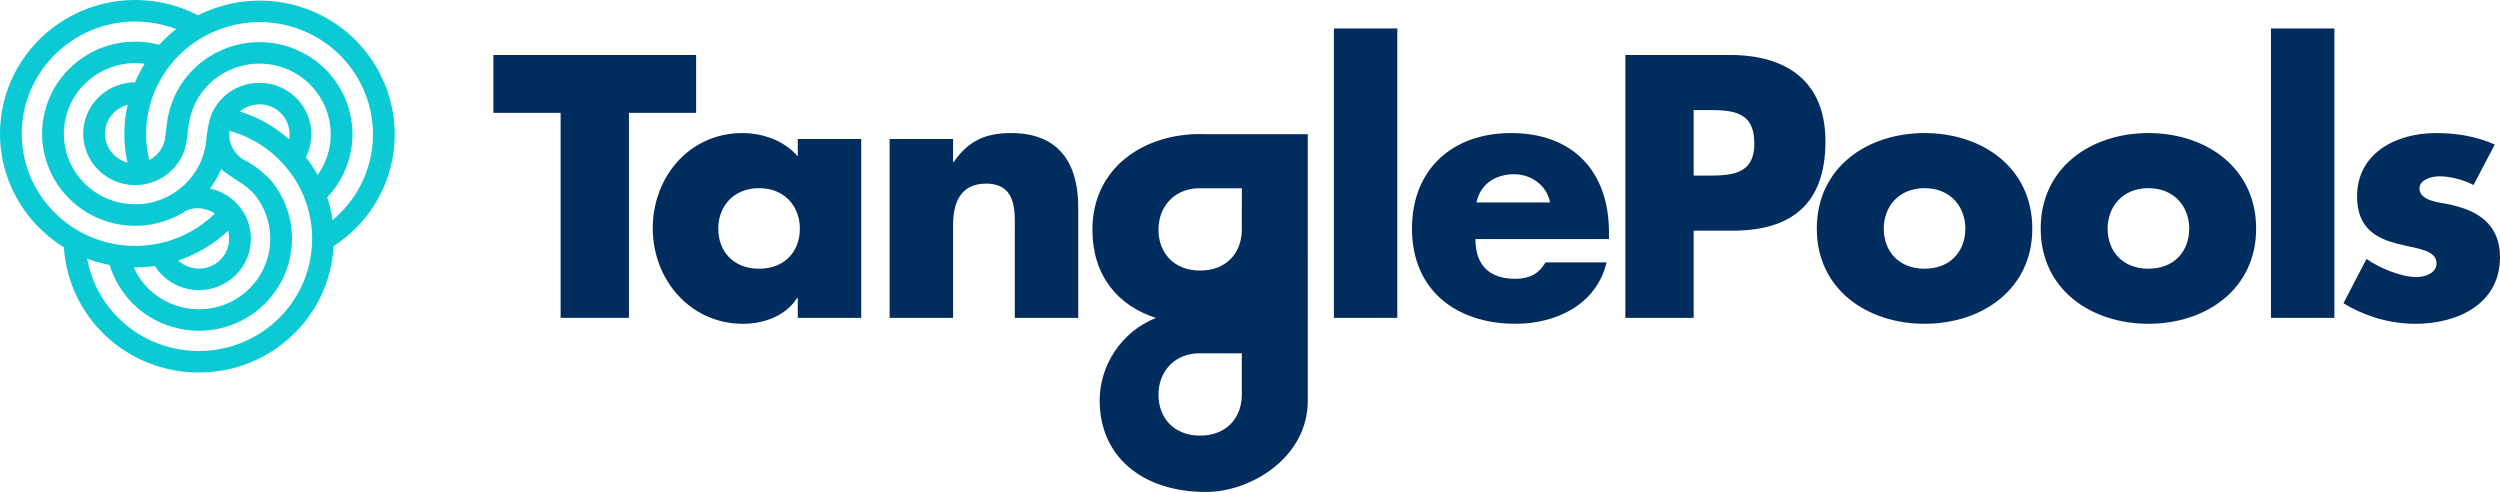
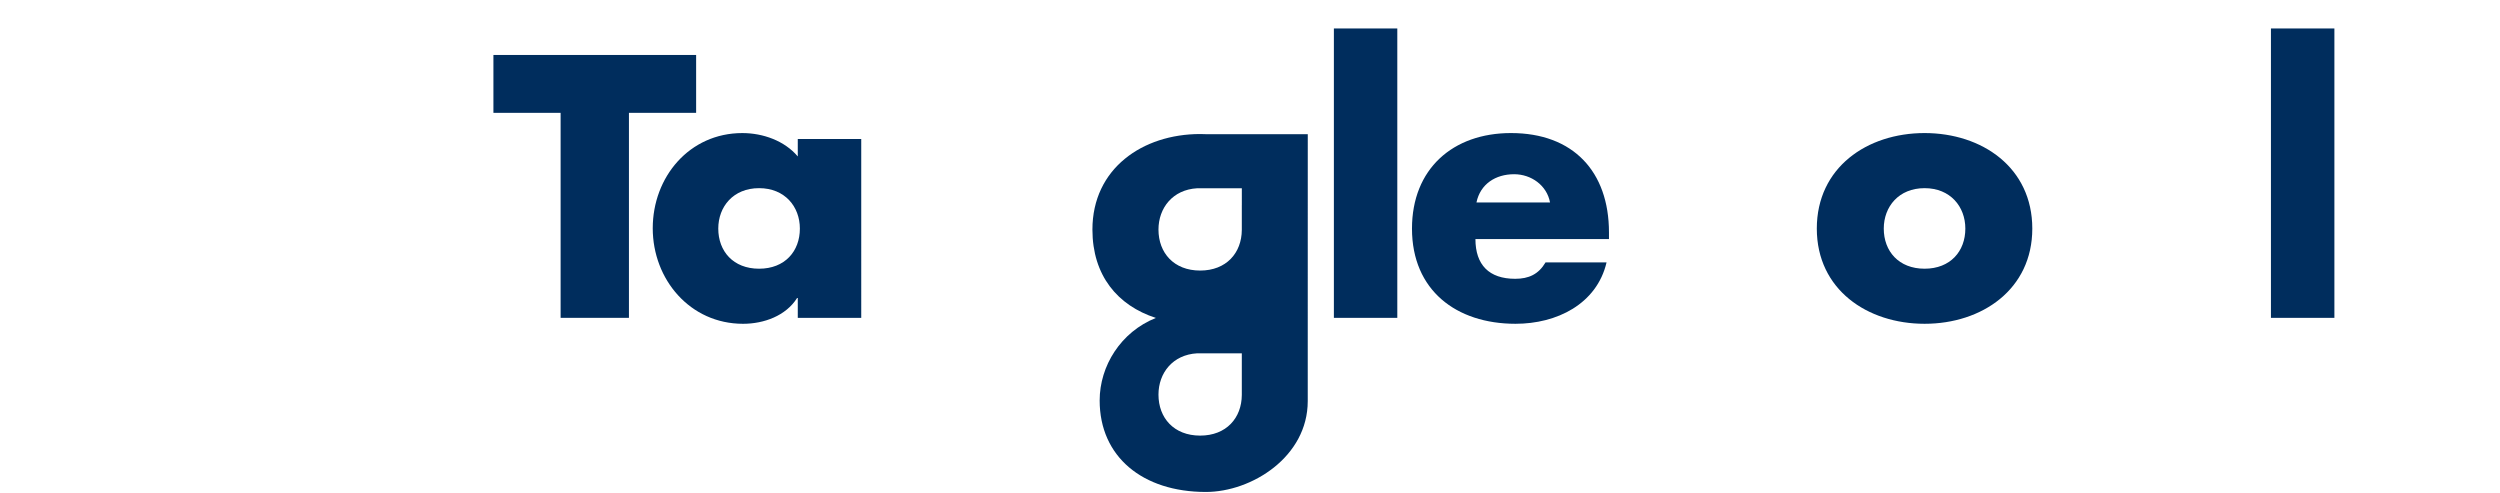
<svg xmlns="http://www.w3.org/2000/svg" version="1.1" id="Layer_1" x="0px" y="0px" width="228px" height="45px" viewBox="0 0 228 45" enable-background="new 0 0 228 45" xml:space="preserve">
  <g>
-     <path fill="#0CCAD4" d="M28.611,1.073c-3.518-1.52-7.37-1.281-10.55,0.324c-1.406-0.732-2.925-1.184-4.525-1.339h-0.001   C6.769-0.598,0.723,4.314,0.06,11.005c-0.473,4.767,1.911,9.169,5.767,11.546c0.164,2.583,1.16,5.066,2.849,7.061   c2.154,2.545,5.145,4.001,8.248,4.302c3.182,0.307,6.481-0.597,9.119-2.781c2.722-2.256,4.209-5.434,4.388-8.693   c2.003-1.296,3.572-3.125,4.538-5.309C37.691,10.972,34.839,3.768,28.611,1.073z M2.034,11.197   c0.558-5.615,5.629-9.735,11.307-9.186l0.001,0c0.947,0.091,1.859,0.306,2.728,0.639c-0.556,0.428-1.074,0.91-1.553,1.434   c-0.444-0.117-0.896-0.203-1.357-0.246C8.5,3.386,4.337,6.768,3.88,11.376s2.963,8.724,7.621,9.176   c2.005,0.195,3.917-0.322,5.482-1.339l0,0c0.131-0.058,0.29-0.113,0.431-0.15c0.752-0.199,1.552,0.009,2.19,0.404   c-2.197,2.147-5.208,3.21-8.283,2.912C5.643,21.828,1.477,16.813,2.034,11.197z M17.679,26.439   c1.208,0.115,2.462-0.223,3.473-1.043c2.019-1.641,2.313-4.603,0.654-6.601c-0.689-0.829-1.634-1.38-2.658-1.6   c0.409-0.545,0.755-1.141,1.023-1.779c0.441,0.424,1.629,1.127,2.116,1.48c0.487,0.352,0.945,0.868,0.945,0.868   c2.205,2.741,1.785,6.75-0.962,8.982c-2.771,2.25-6.88,1.852-9.158-0.89c-0.376-0.454-0.682-0.946-0.918-1.473   c0.651,0.01,1.298-0.034,1.931-0.127c0.107,0.17,0.222,0.337,0.354,0.493C15.308,25.746,16.471,26.318,17.679,26.439z    M16.253,23.756c1.675-0.556,3.226-1.47,4.545-2.705c0.277,1.007-0.042,2.125-0.907,2.827   C18.809,24.759,17.247,24.684,16.253,23.756z M24.769,29.628c-4.374,3.623-10.91,3.05-14.572-1.274   c-1.163-1.374-1.935-3.021-2.251-4.763c0.659,0.249,1.346,0.442,2.059,0.577c0.32,1.072,0.849,2.057,1.577,2.936   c1.485,1.788,3.568,2.81,5.732,3.022c2.164,0.209,4.408-0.396,6.217-1.866c3.616-2.939,4.144-8.241,1.172-11.818   c0,0-0.45-0.47-0.964-0.896c-0.516-0.426-1.212-0.817-1.212-0.817c-1.121-0.498-1.742-1.651-1.61-2.801   c0.726,0.199,1.427,0.477,2.094,0.829c1.167,0.616,2.193,1.443,3.05,2.456C29.722,19.539,29.143,26.006,24.769,29.628z    M21.873,10.164c0.786-0.657,1.91-0.855,2.91-0.413c1.174,0.522,1.796,1.76,1.586,2.959c-0.735-0.656-1.546-1.22-2.423-1.683   C23.28,10.676,22.588,10.389,21.873,10.164z M29.592,14.874c-0.176,0.388-0.386,0.749-0.628,1.087   c-0.309-0.561-0.667-1.103-1.073-1.623c0.029-0.061,0.063-0.118,0.091-0.18C29.05,11.8,27.98,9.02,25.595,7.961   c-2.386-1.058-5.196,0.002-6.265,2.36c-0.372,0.819-0.523,2.502-0.523,2.502c-0.352,3.532-3.541,6.123-7.11,5.776   c-3.572-0.346-6.191-3.501-5.842-7.032c0.351-3.531,3.541-6.123,7.111-5.777c0.078,0.007,0.154,0.02,0.23,0.03   c-0.306,0.489-0.582,1.003-0.822,1.543c-0.021,0.047-0.038,0.095-0.059,0.144c-2.401,0.006-4.463,1.816-4.702,4.231   c-0.256,2.573,1.653,4.872,4.254,5.124c2.602,0.252,4.927-1.636,5.18-4.187l0.137-1.12c0.073-0.671,0.253-1.327,0.535-1.95   c1.468-3.236,5.326-4.691,8.598-3.238C29.591,7.82,31.06,11.635,29.592,14.874z M11.343,11.889c-0.03,0.99,0.066,1.974,0.278,2.939   c-1.281-0.337-2.169-1.552-2.035-2.899c0.116-1.169,0.968-2.091,2.057-2.371C11.466,10.322,11.366,11.101,11.343,11.889z    M33.15,16.346c-0.643,1.456-1.609,2.723-2.82,3.728c-0.1-0.703-0.263-1.401-0.487-2.084c0.644-0.675,1.167-1.45,1.559-2.315   c1.916-4.225,0-9.203-4.272-11.097c-4.273-1.894-9.305,0.002-11.221,4.226c-0.368,0.811-0.602,1.666-0.695,2.528l-0.139,1.129   c-0.094,0.949-0.672,1.735-1.469,2.148c-0.21-0.873-0.306-1.767-0.278-2.666c0.038-1.304,0.329-2.582,0.864-3.795   c2.286-5.169,8.399-7.538,13.625-5.277C33.042,5.132,35.435,11.175,33.15,16.346z" />
-   </g>
+     </g>
  <g>
    <g>
      <polygon fill="#002D5D" points="63.487,5.013 45,5.013 45,10.291 51.128,10.291 51.128,28.987 57.359,28.987 57.359,10.291     63.487,10.291   " />
      <path fill="#002D5D" d="M72.756,14.266c-1.207-1.431-3.179-2.13-5.055-2.13c-4.833,0-8.171,4.007-8.171,8.682    c0,4.672,3.403,8.712,8.235,8.712c1.907,0,3.911-0.731,4.93-2.354h0.062v1.812h5.788V12.675h-5.788V14.266z M69.228,24.506    c-2.354,0-3.721-1.59-3.721-3.657c0-2.004,1.367-3.689,3.721-3.689c2.353,0,3.72,1.686,3.72,3.689    C72.948,22.916,71.581,24.506,69.228,24.506z" />
-       <path fill="#002D5D" d="M92.2,12.135c-2.258,0-3.88,0.667-5.214,2.641H86.92v-2.101h-5.787v16.312h5.787V20.53    c0-2.035,0.669-3.784,3.021-3.784c2.863,0,2.608,2.734,2.608,4.291v7.95h5.787V18.909C98.336,14.903,96.589,12.135,92.2,12.135z" />
      <rect x="121.65" y="2.596" fill="#002D5D" width="5.784" height="26.392" />
      <path fill="#002D5D" d="M137.803,12.135c-5.311,0-9.03,3.276-9.03,8.713c0,5.627,4.039,8.681,9.442,8.681    c1.878,0,3.723-0.446,5.218-1.368c1.491-0.922,2.638-2.321,3.084-4.228h-5.565c-0.638,1.081-1.526,1.493-2.767,1.493    c-2.385,0-3.626-1.271-3.626-3.624h12.179v-0.605C146.737,15.633,143.462,12.135,137.803,12.135z M134.653,18.464    c0.351-1.687,1.75-2.575,3.436-2.575c1.559,0,2.988,1.017,3.274,2.575H134.653z" />
-       <path fill="#002D5D" d="M157.771,5.013h-9.54v23.975h6.232v-7.95h3.53c5.438,0,8.489-2.478,8.489-8.139    C166.482,7.398,162.922,5.013,157.771,5.013z M155.513,16.015h-1.05v-5.979h1.05c2.417,0,4.483,0.032,4.483,3.053    C159.996,16.015,157.771,16.015,155.513,16.015z" />
      <path fill="#002D5D" d="M175.522,12.135c-5.249,0-9.829,3.147-9.829,8.713c0,5.563,4.612,8.681,9.829,8.681    c5.245,0,9.824-3.149,9.824-8.681C185.347,15.283,180.768,12.135,175.522,12.135z M175.522,24.506    c-2.354,0-3.722-1.59-3.722-3.657c0-2.004,1.367-3.689,3.722-3.689c2.351,0,3.717,1.686,3.717,3.689    C179.239,22.916,177.873,24.506,175.522,24.506z" />
-       <path fill="#002D5D" d="M195.936,12.135c-5.246,0-9.825,3.147-9.825,8.713c0,5.563,4.61,8.681,9.825,8.681    c5.246,0,9.824-3.149,9.824-8.681C205.76,15.283,201.182,12.135,195.936,12.135z M195.936,24.506c-2.353,0-3.721-1.59-3.721-3.657    c0-2.004,1.368-3.689,3.721-3.689c2.354,0,3.72,1.686,3.72,3.689C199.655,22.916,198.289,24.506,195.936,24.506z" />
      <rect x="207.11" y="2.596" fill="#002D5D" width="5.787" height="26.392" />
-       <path fill="#002D5D" d="M223.263,18.623c-0.794-0.159-2.607-0.317-2.607-1.432c0-0.826,1.146-1.112,1.813-1.112    c0.985,0,2.225,0.318,3.116,0.795l1.938-3.688c-1.685-0.764-3.528-1.051-5.374-1.051c-3.561,0-7.185,1.781-7.185,5.788    c0,2.926,1.812,3.814,3.624,4.292c1.812,0.478,3.624,0.541,3.624,1.813c0,0.889-1.081,1.241-1.812,1.241    c-1.431,0-3.401-0.83-4.577-1.653l-2.101,4.037c1.972,1.208,4.262,1.876,6.583,1.876c3.784,0,7.694-1.781,7.694-6.073    C228,20.435,225.965,19.163,223.263,18.623z" />
    </g>
    <g>
      <path fill="#002D5D" d="M119.269,12.239h-9.224c-0.198-0.008-0.394-0.015-0.59-0.015c-5.248,0-9.826,3.148-9.826,8.714    c0,4.178,2.284,6.925,5.788,8.058c-3.198,1.274-5.128,4.375-5.128,7.528c0,5.118,3.9,8.343,9.689,8.343    c4.164,0,9.288-3.196,9.288-8.285L119.269,12.239z M113.253,36.021c-0.013,2.096-1.407,3.706-3.8,3.706    c-2.404,0-3.8-1.624-3.8-3.736c0-1.969,1.295-3.644,3.531-3.769h4.069V36.021z M113.255,18.701h-0.002v2.269    c-0.013,2.095-1.407,3.705-3.8,3.705c-2.404,0-3.8-1.624-3.8-3.736c0-1.969,1.295-3.644,3.531-3.77h4.071V18.701z" />
    </g>
  </g>
</svg>